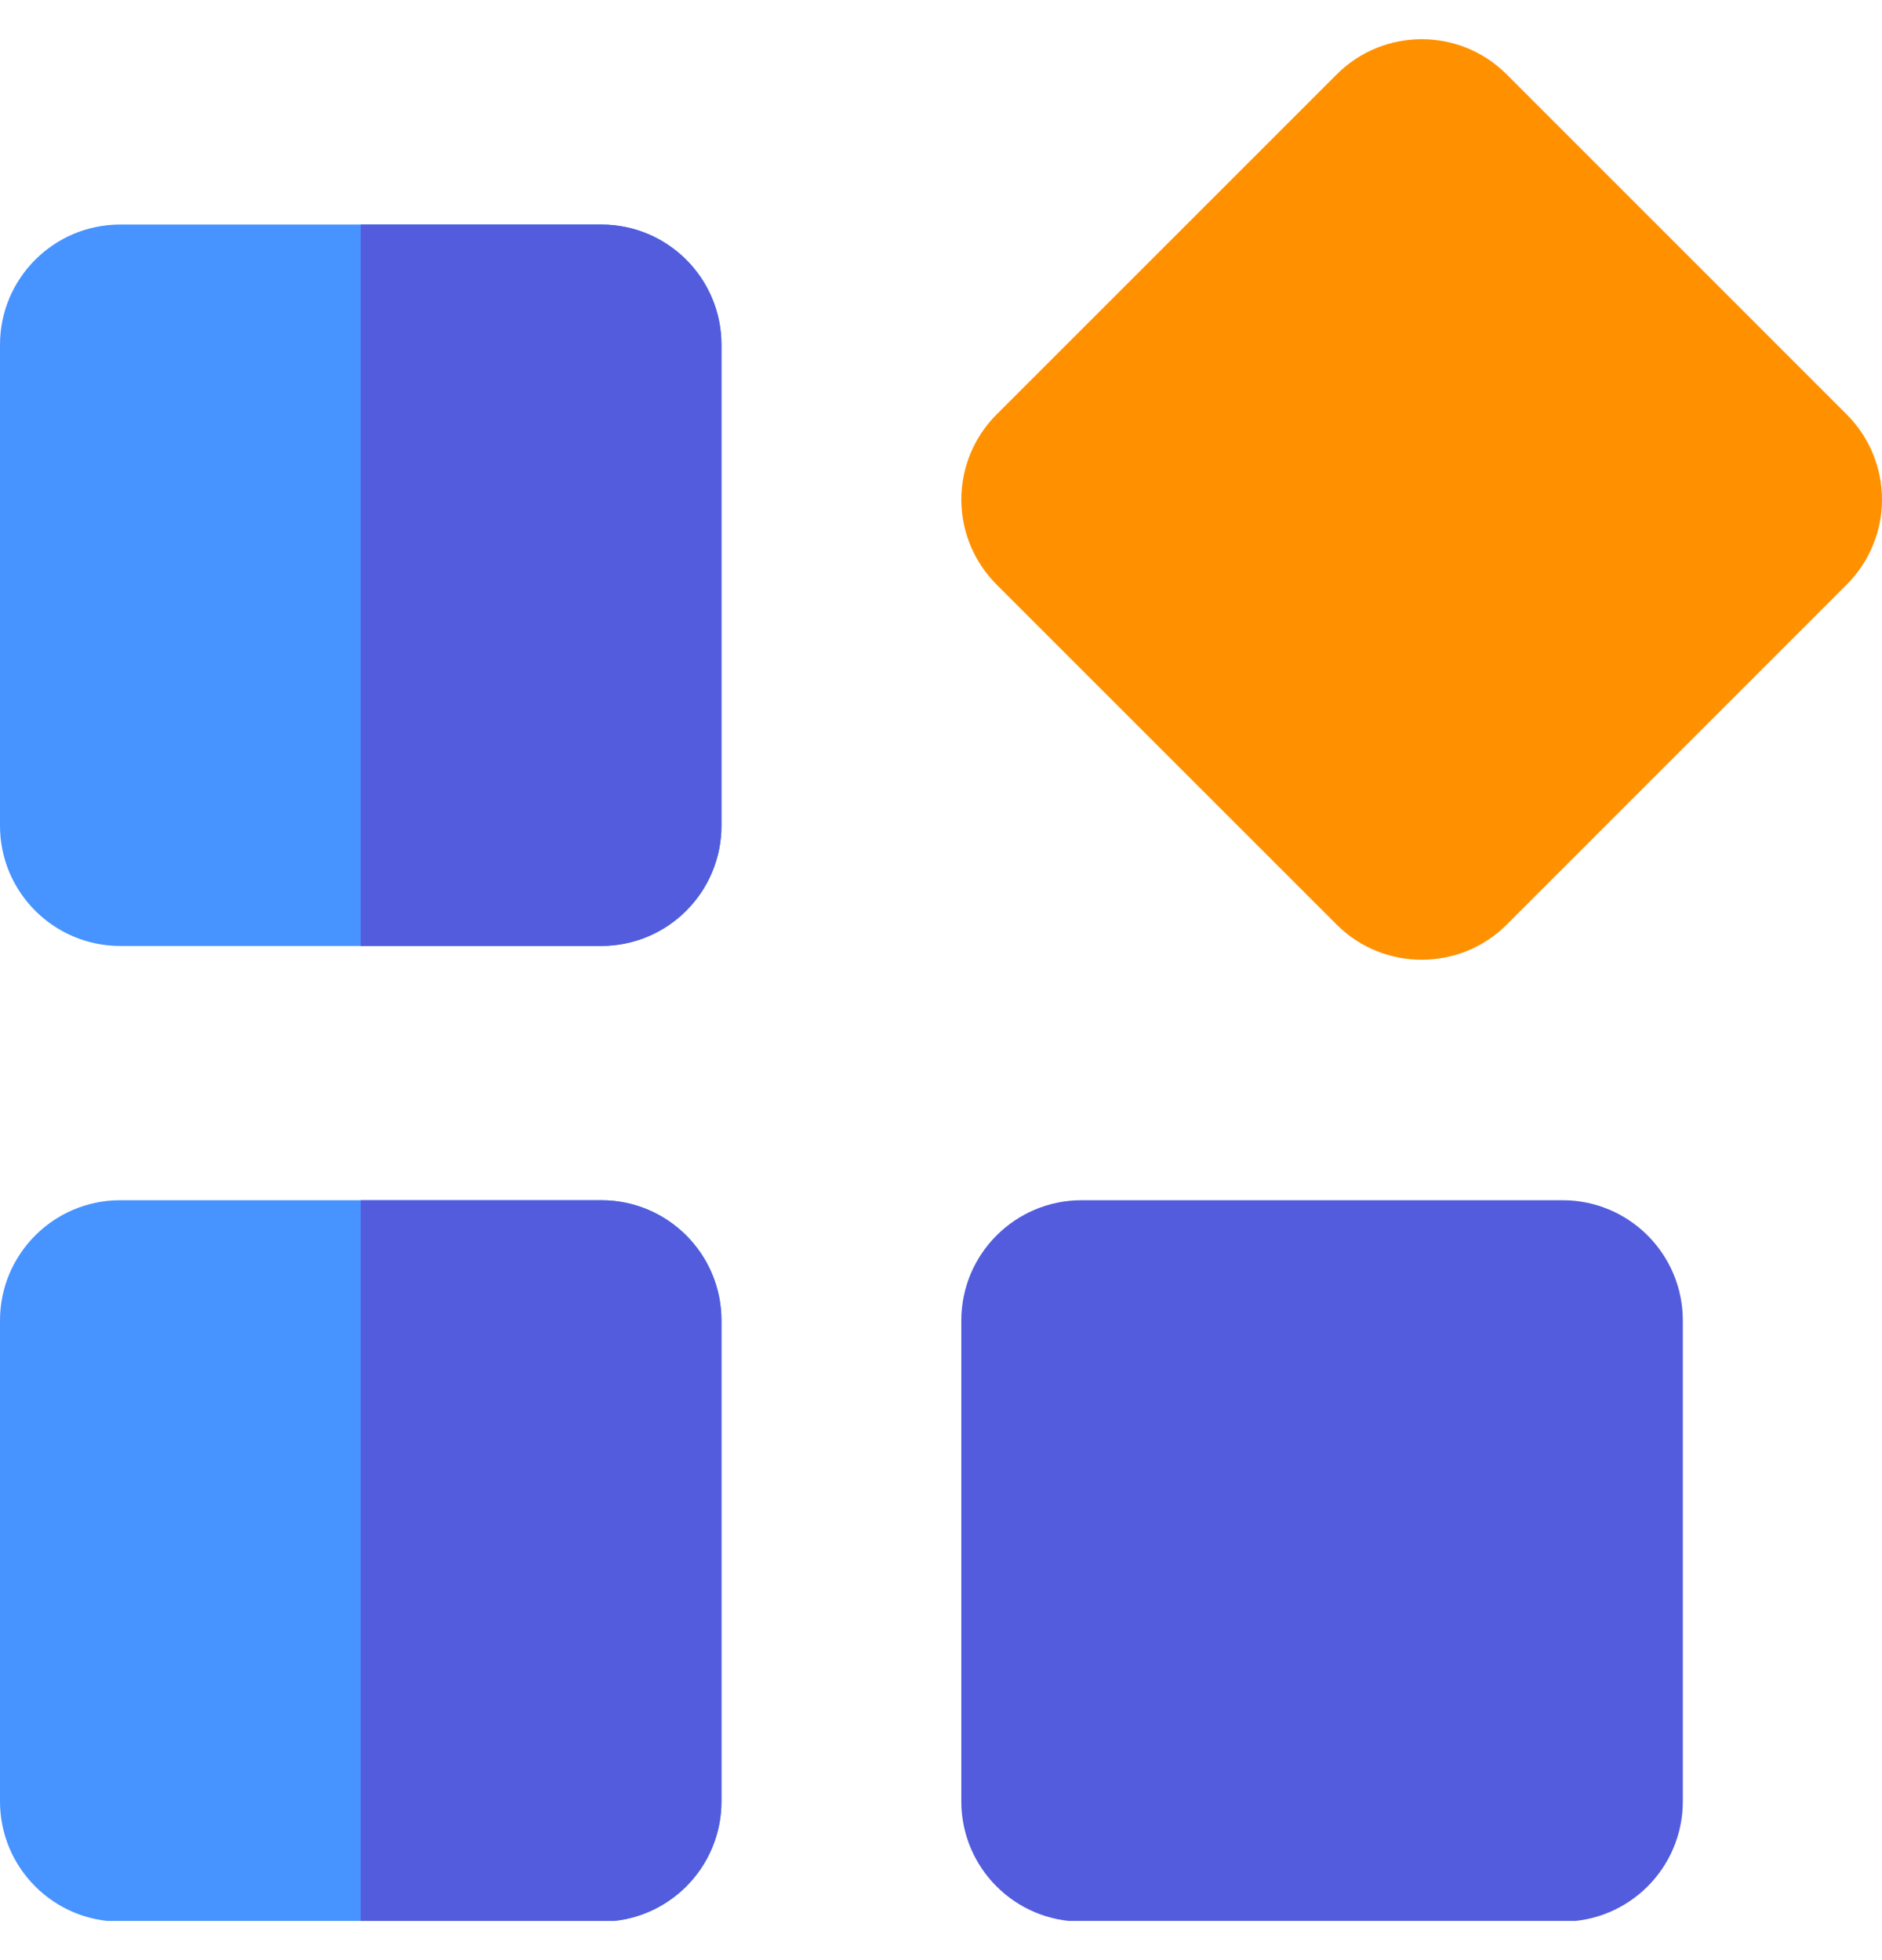
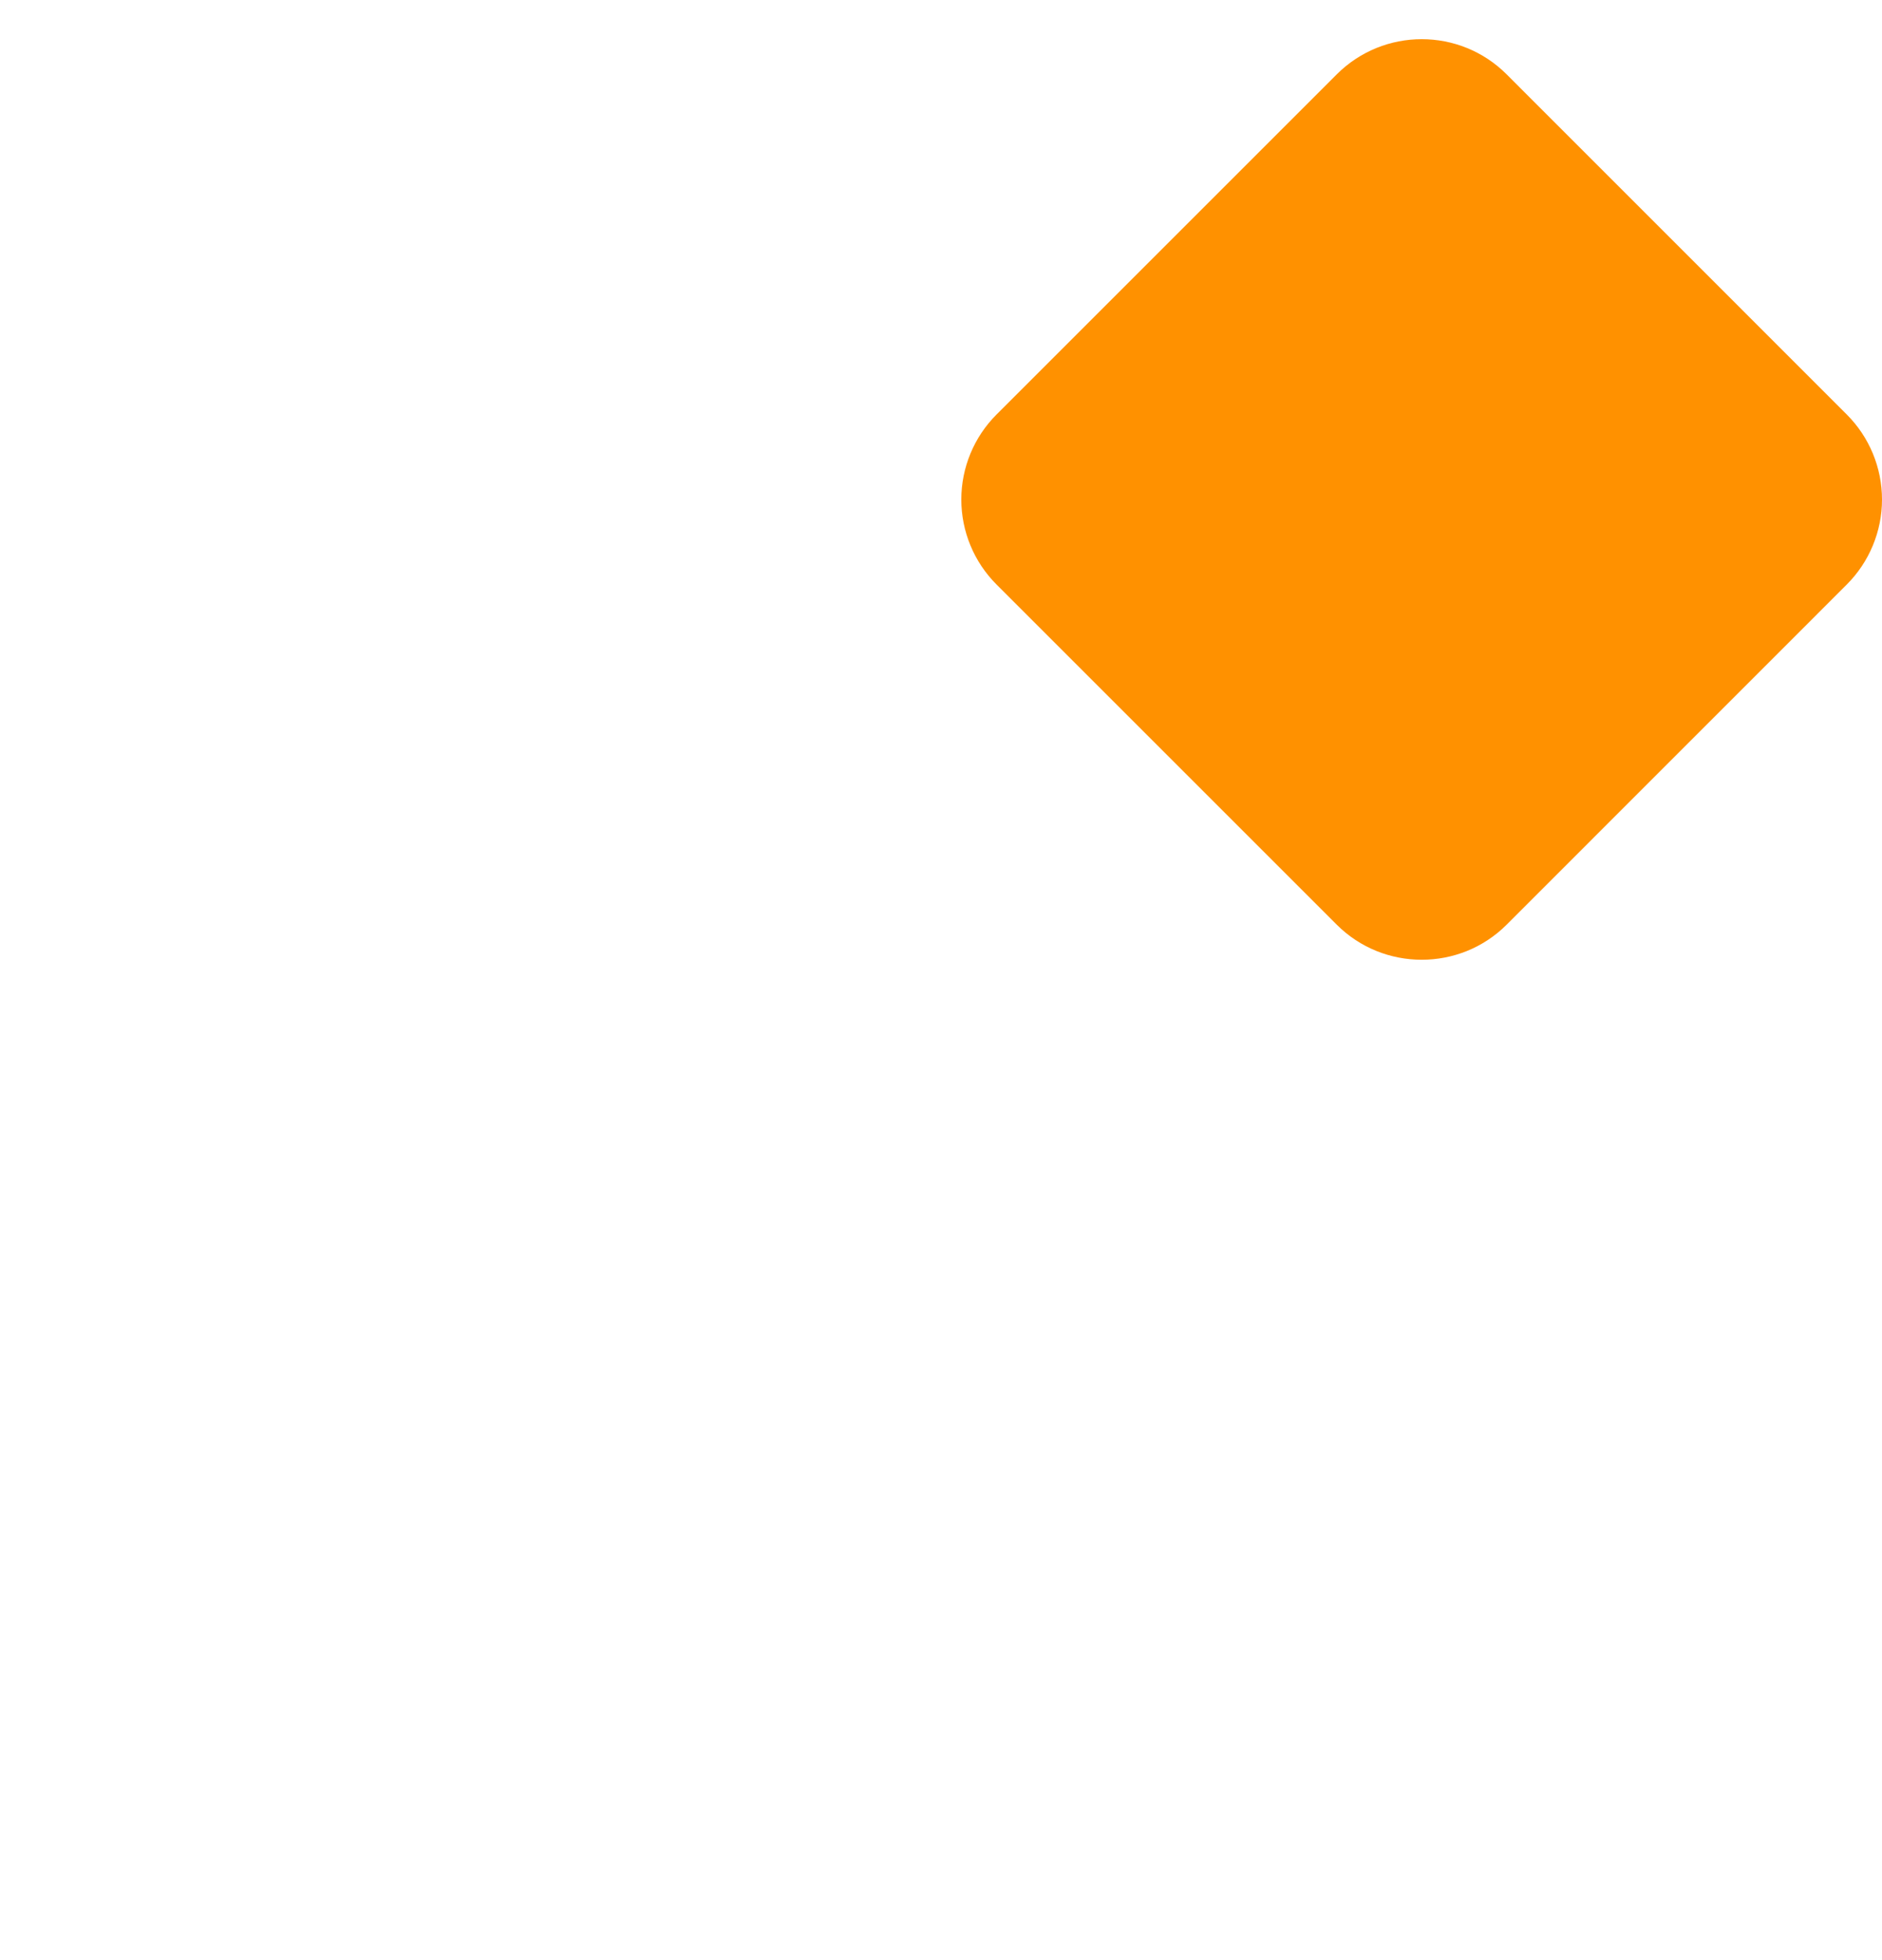
<svg xmlns="http://www.w3.org/2000/svg" width="24" height="25" viewBox="0 0 24 25" fill="none">
  <g id="Frame" clip-path="url(#clip0_595_1862)">
    <g id="Group 1171275994">
-       <path id="Vector" d="M9.201 16.842V22.975C9.201 23.823 8.515 24.509 7.667 24.509H1.533C0.687 24.509 3.05176e-05 23.823 3.05176e-05 22.975V16.842C3.05176e-05 15.995 0.687 15.308 1.533 15.308H7.667C8.515 15.308 9.201 15.995 9.201 16.842ZM9.201 4.397V10.531C9.201 11.378 8.515 12.065 7.667 12.065H1.533C0.687 12.065 3.05176e-05 11.378 3.05176e-05 10.531V4.397C3.05176e-05 3.55 0.687 2.864 1.533 2.864H7.667C8.515 2.864 9.201 3.55 9.201 4.397Z" fill="#4793FF" />
      <path id="Vector_2" d="M24 6.372C24 6.777 23.838 7.168 23.551 7.455L19.214 11.793C18.915 12.092 18.523 12.241 18.13 12.241C17.738 12.241 17.345 12.092 17.046 11.793L12.708 7.455C12.421 7.168 12.259 6.778 12.259 6.371C12.259 5.964 12.421 5.574 12.708 5.287L17.046 0.949C17.645 0.35 18.616 0.35 19.214 0.949L23.551 5.287C23.839 5.575 24 5.965 24 6.372Z" fill="#FF9100" />
-       <path id="Vector_3" d="M21.46 16.842V22.975C21.46 23.823 20.774 24.509 19.926 24.509H13.793C12.946 24.509 12.259 23.823 12.259 22.975V16.842C12.259 15.995 12.946 15.308 13.793 15.308H19.926C20.774 15.308 21.46 15.995 21.46 16.842ZM9.2 4.397V10.531C9.2 11.378 8.515 12.065 7.667 12.065H4.6V2.864H7.667C8.515 2.864 9.2 3.55 9.2 4.397ZM9.2 16.842V22.975C9.2 23.823 8.515 24.509 7.667 24.509H4.6V15.308H7.667C8.515 15.308 9.2 15.995 9.2 16.842Z" fill="#525CDD" />
    </g>
  </g>
  <defs>
    <clipPath id="clip0_595_1862">
      <rect width="24" height="24" fill="white" transform="translate(0 0.5)" />
    </clipPath>
  </defs>
</svg>